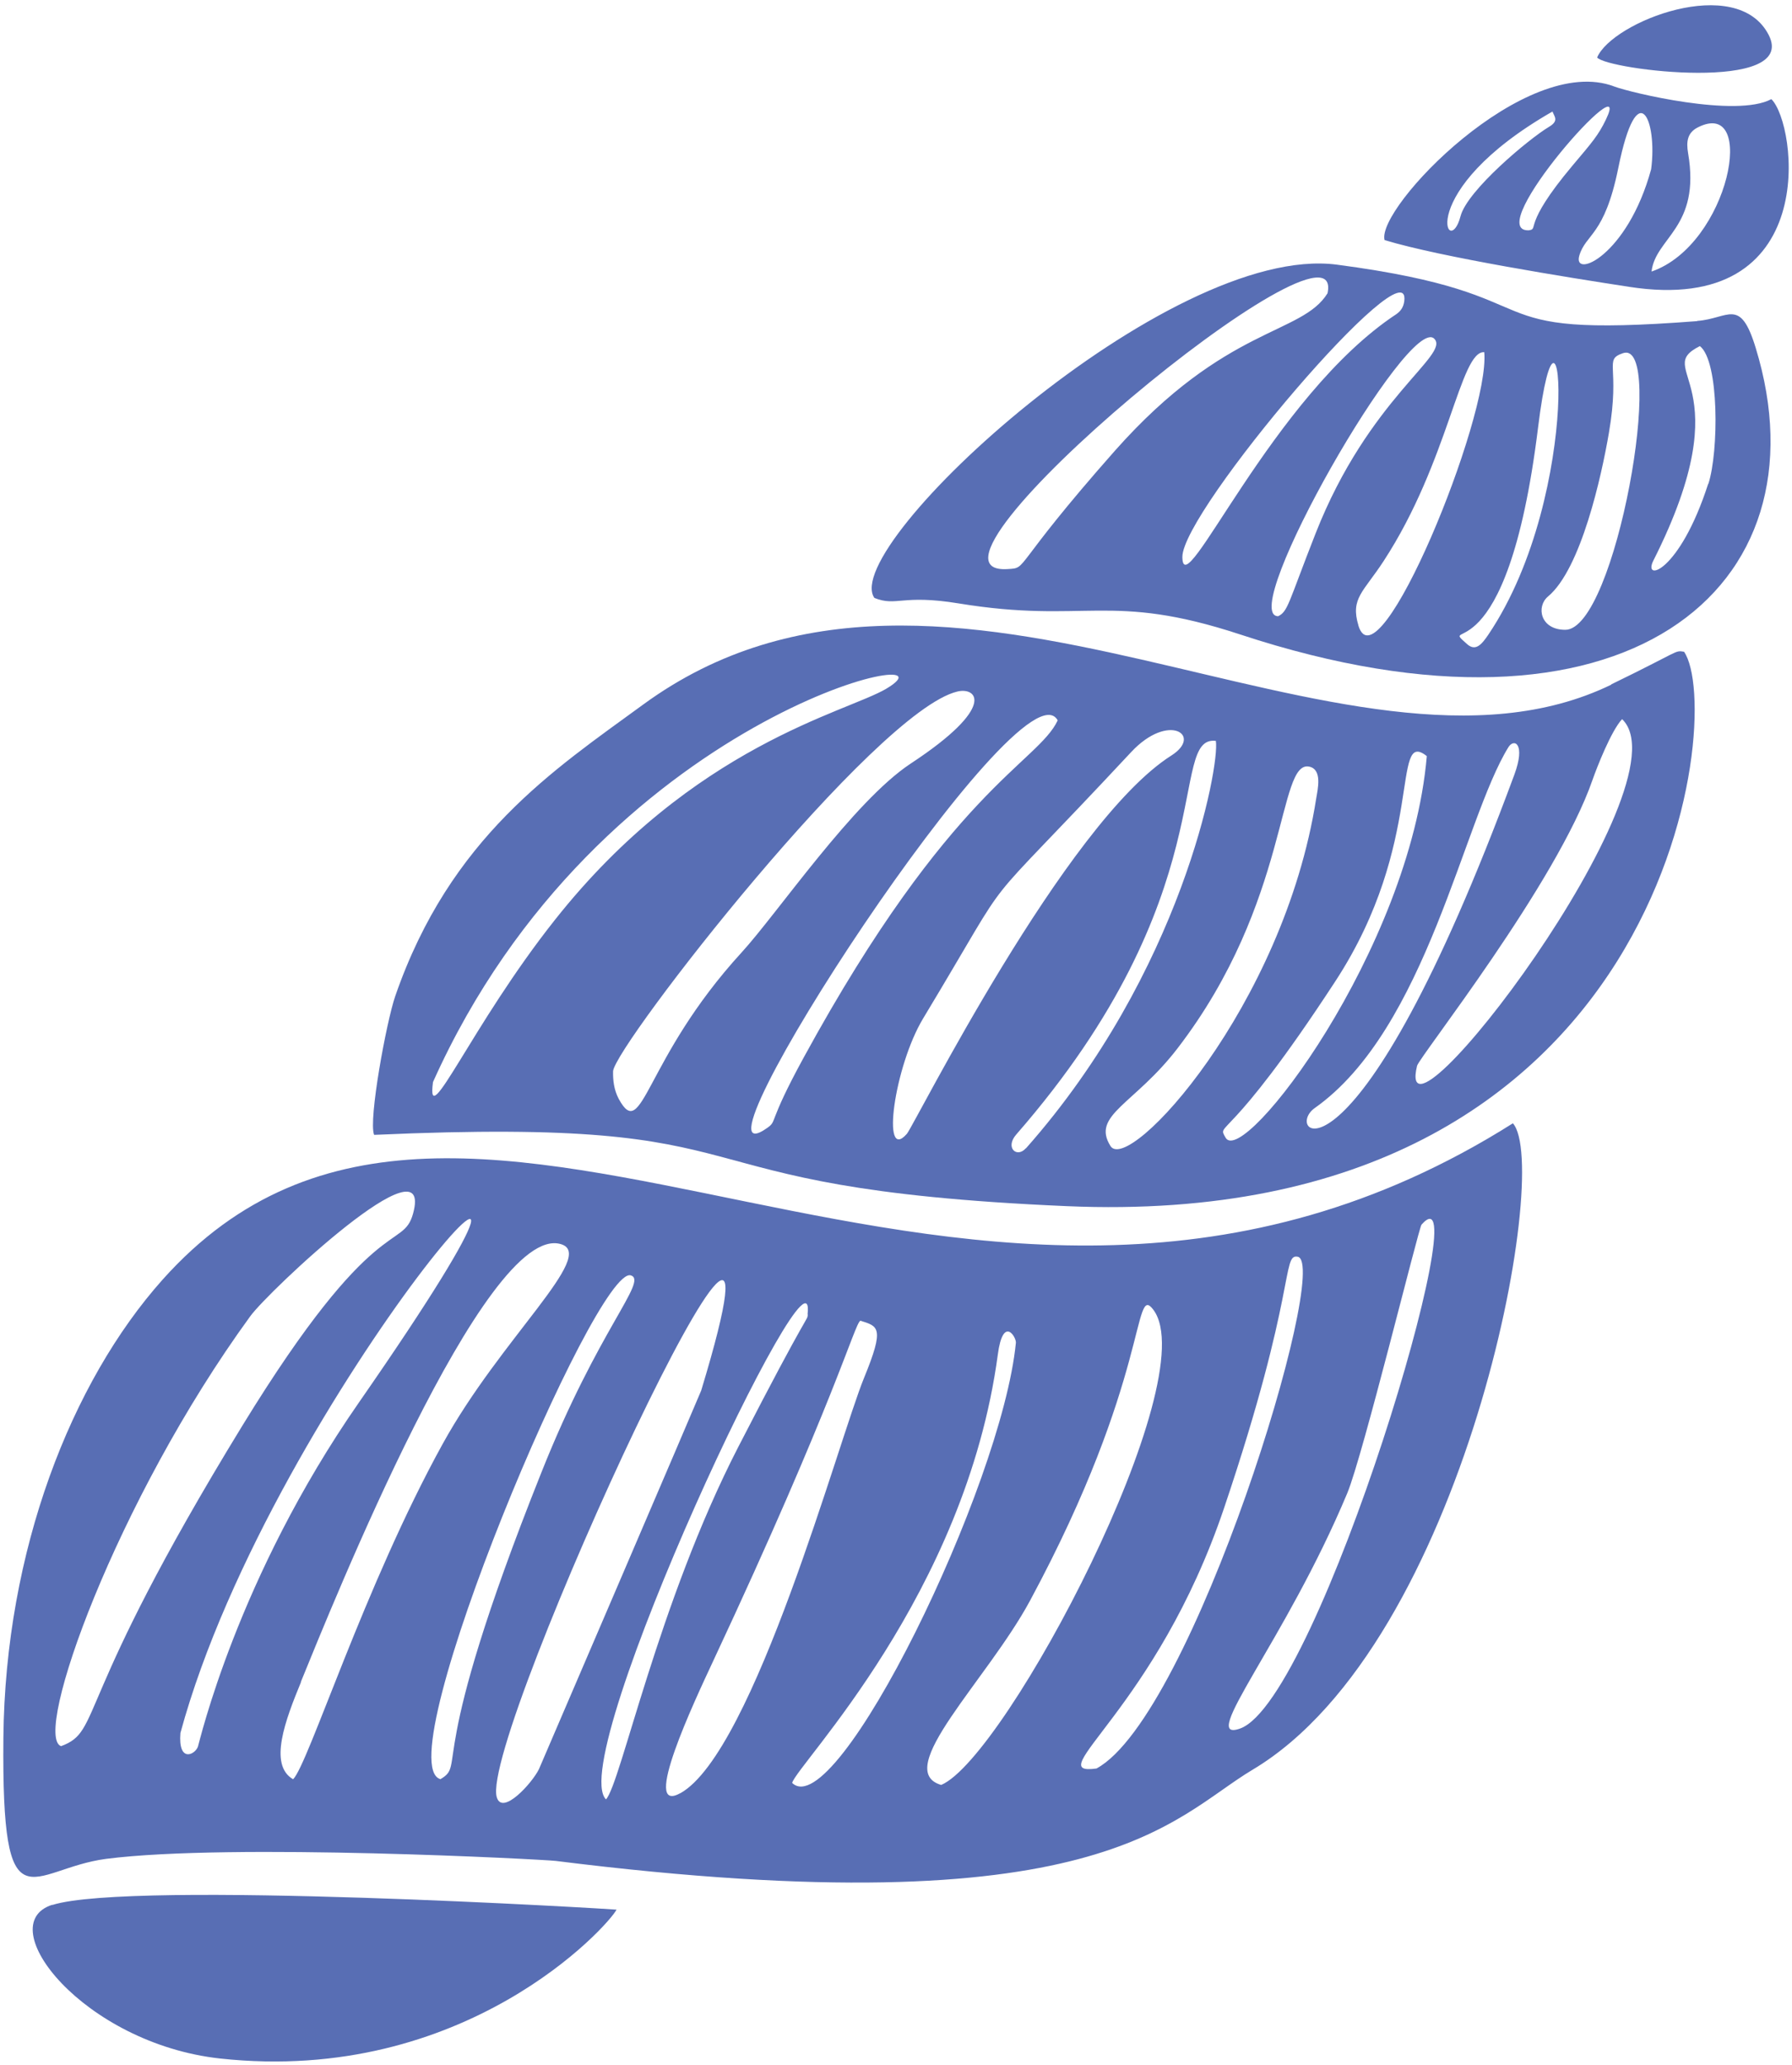
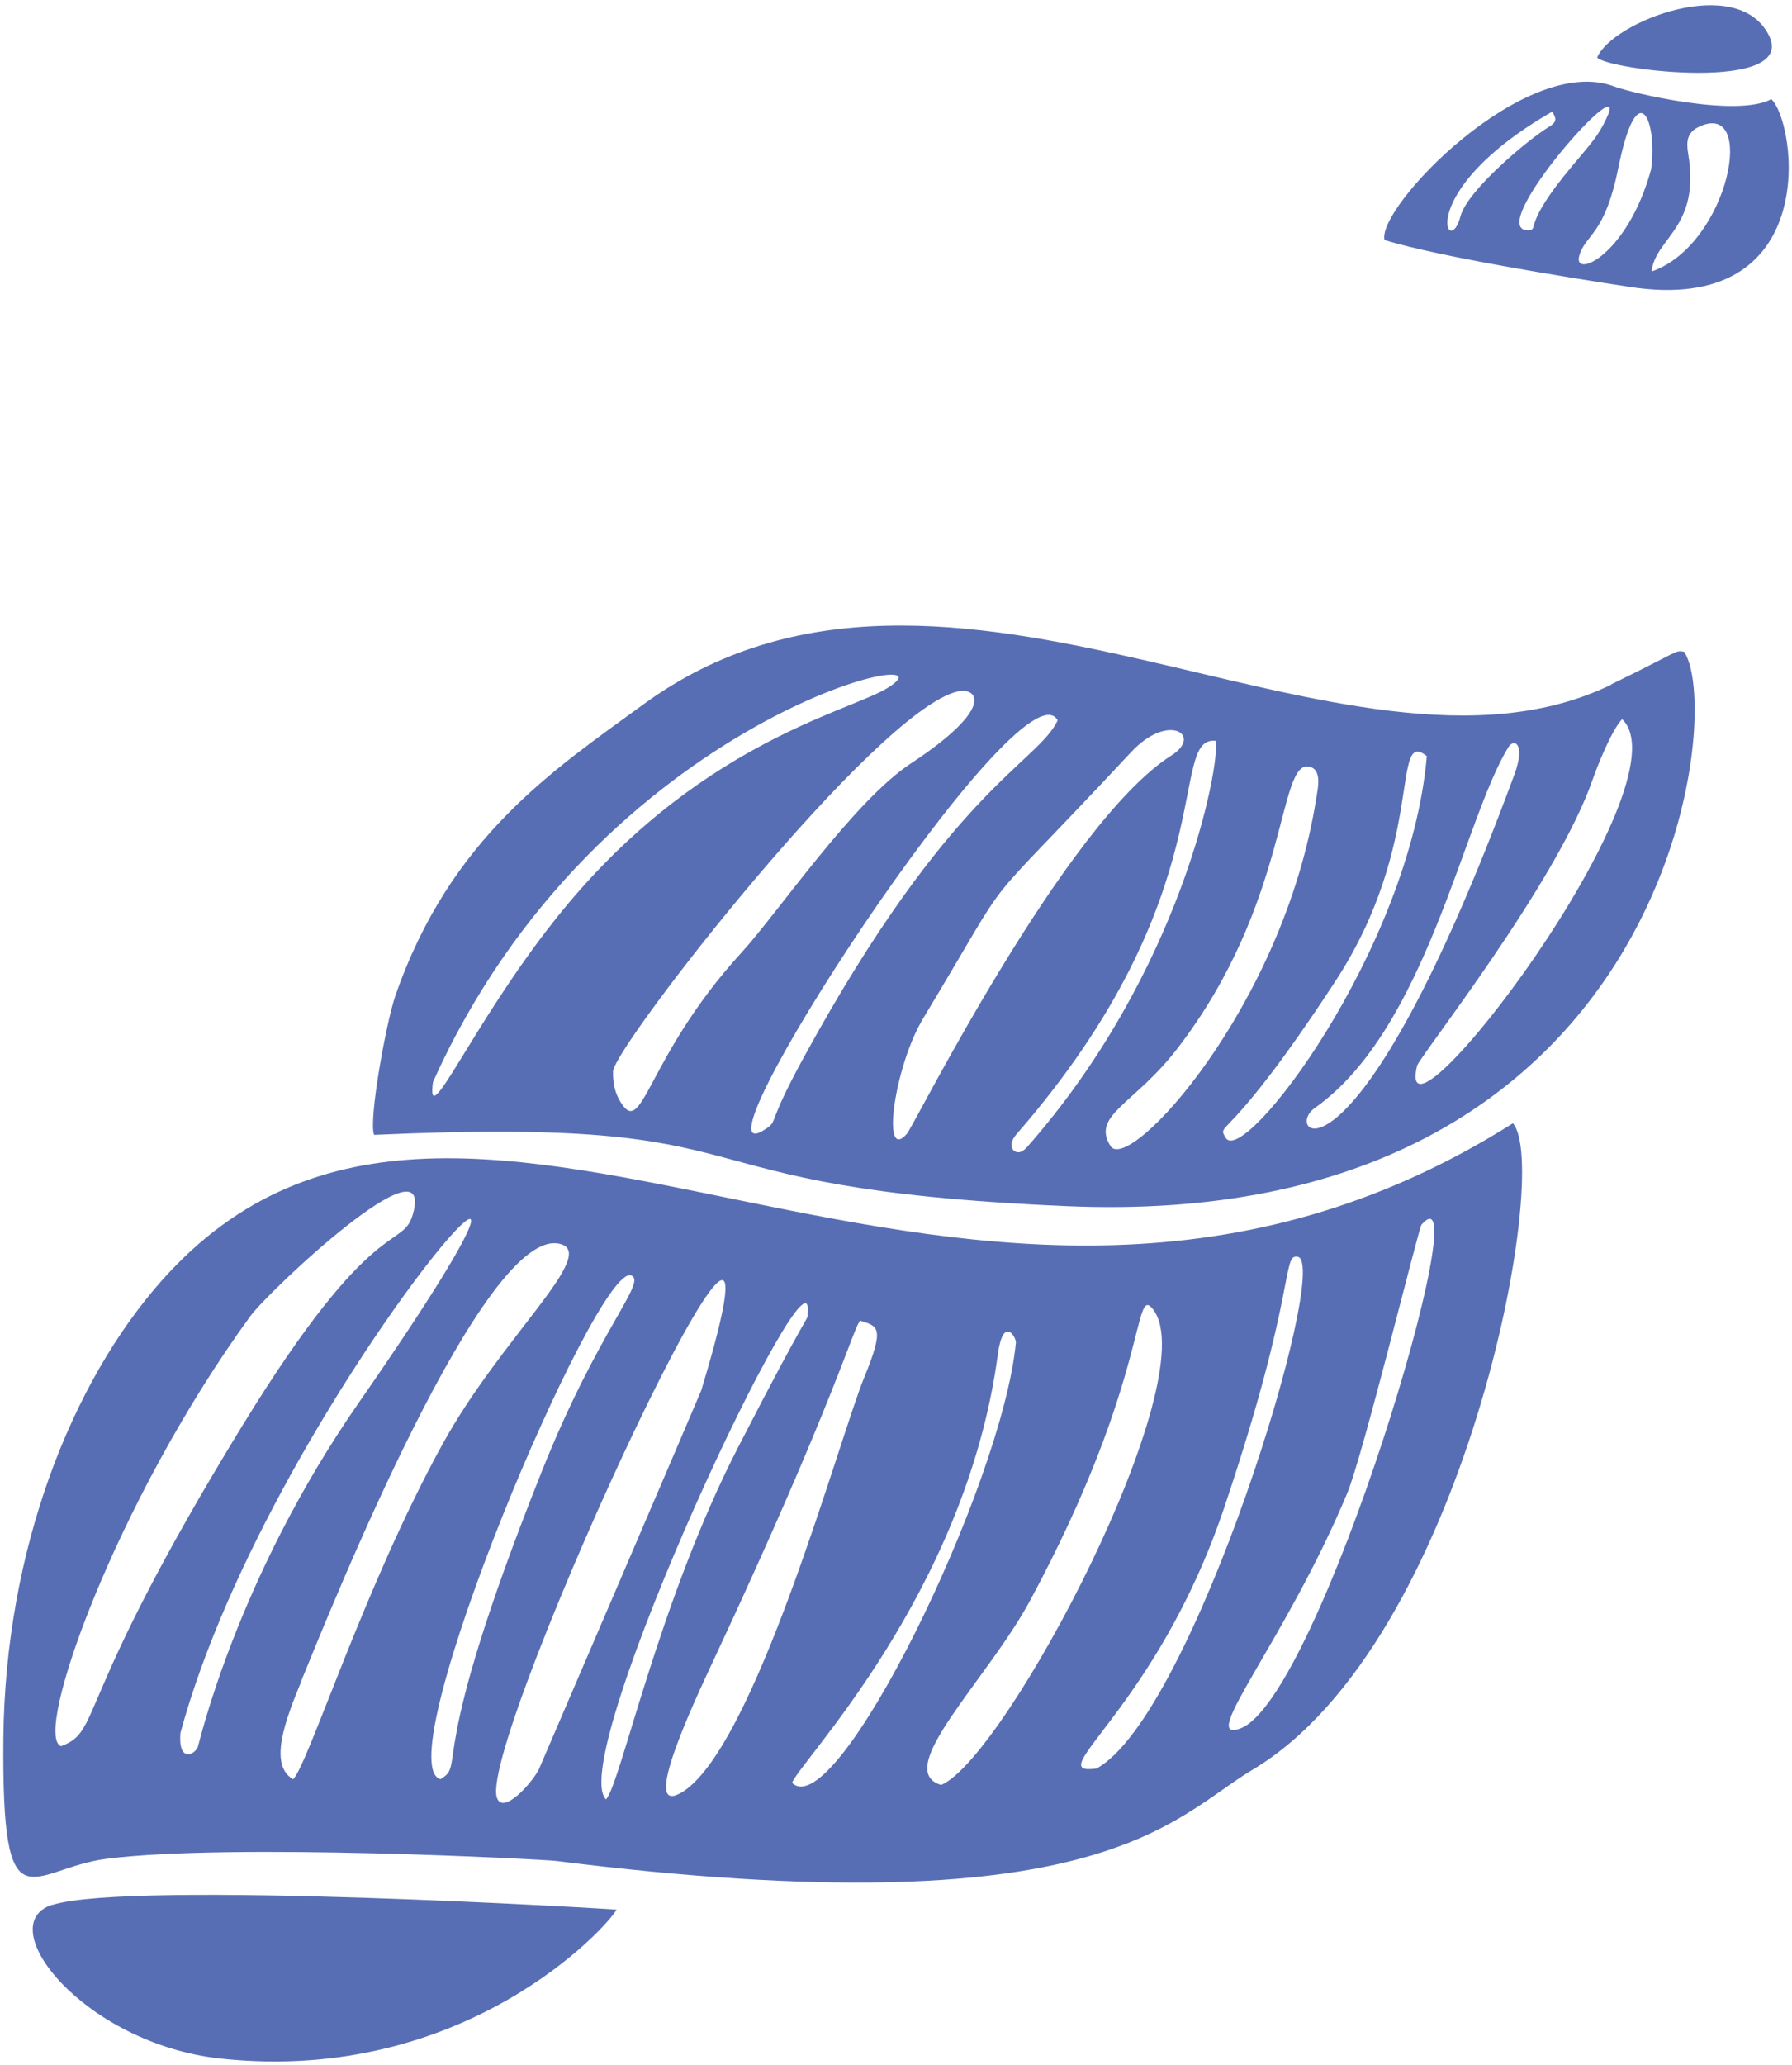
<svg xmlns="http://www.w3.org/2000/svg" width="204" height="235" viewBox="0 0 204 235" fill="none">
  <path d="M18.506 145.633C8.106 157.282 0.594 176.488 0.386 197.775C0.178 219.985 3.414 212.682 12.081 211.549C26.249 209.724 61.98 211.619 63.252 211.781C125.377 219.569 133.328 206.927 142.596 201.403C166.771 186.981 176.71 132.852 172.226 127.837C109.985 167.151 53.498 106.481 18.506 145.633ZM6.95 198.722C3.691 197.567 13.144 170.872 28.491 149.794C30.548 146.951 49.454 129.177 47.027 138.099C45.848 142.421 42.705 137.59 27.589 162.251C8.106 194.053 11.711 196.966 6.95 198.722ZM22.528 198.791C22.181 199.716 20.263 200.64 20.54 197.22C31.102 158.391 74.993 110.48 40.856 159.616C26.965 179.585 22.69 198.352 22.528 198.791ZM34.246 191.419C37.736 182.89 55.278 139.046 63.852 141.589C68.013 142.814 56.988 152.336 50.378 164.354C41.48 180.487 35.101 200.779 33.367 202.489C30.525 200.848 32.512 195.694 34.269 191.419H34.246ZM50.101 202.466C43.976 200.479 67.897 143.831 71.826 145.148C73.768 145.795 68.151 151.203 61.634 167.567C48.252 201.08 53.175 200.687 50.124 202.489L50.101 202.466ZM61.356 201.334C60.594 202.905 57.173 206.696 56.549 204.523C54.561 197.613 93.02 114.755 79.823 158.253C79.777 158.438 61.449 201.149 61.356 201.334ZM91.957 149.609C91.865 150.418 92.281 148.661 84.053 164.655C74.9 182.428 70.647 203.044 68.984 204.778C64.269 200.063 93.136 138.838 91.934 149.586L91.957 149.609ZM77.419 204.084C72.959 206.557 79.014 193.684 81.164 189.084C95.123 159.246 97.25 150.718 97.943 150.302C99.977 150.949 100.74 151.018 98.359 156.82C95.516 163.753 85.832 199.416 77.442 204.084H77.419ZM90.177 202.905C90.755 200.779 109.915 181.504 113.59 154.162C114.191 149.632 115.716 152.197 115.647 152.821C114.052 169.138 95.17 207.736 90.177 202.905ZM107.142 203.137C101.502 201.473 112.365 191.234 117.265 182.151C130.97 156.704 128.937 145.911 131.294 149.054C137.234 156.935 114.538 200.016 107.142 203.137ZM124.823 201.265C118.282 202.166 131.618 194.562 139.36 171.588C147.658 146.974 145.901 142.675 147.727 143.022C151.564 143.761 135.778 195.348 124.823 201.265ZM141.186 196.711C136.286 198.468 146.317 186.796 153.366 169.947C155.123 165.764 161.502 139.74 161.825 139.37C168.574 131.72 150.2 193.453 141.186 196.711Z" fill="#586EB4" />
  <path d="M201.647 11.282C197.672 13.431 185.607 10.542 183.782 9.849C173.635 5.966 156.648 23.67 157.618 27.322C164.067 29.286 178.789 31.621 185.422 32.638C207.425 36.081 204.559 14.079 201.647 11.282ZM193.281 14.495C200.099 11.051 196.886 27.83 188.011 30.904C188.45 27.021 193.627 25.912 192.171 17.43C191.94 16.089 192.102 15.095 193.281 14.495ZM166.262 24.618C164.922 29.772 160.739 21.867 176.732 12.692C176.963 13.293 177.495 13.755 176.316 14.448C174.074 15.789 167.025 21.659 166.262 24.618ZM174.028 26.212C168.574 26.374 186.162 6.683 182.811 13.616C181.956 15.396 181.239 16.205 178.997 18.863C173.196 25.773 175.276 26.028 174.028 26.212ZM179.783 29.102C180.523 26.582 182.649 26.883 184.221 19.14C186.416 8.254 188.704 13.732 187.965 19.256C185.261 29.171 179.02 31.759 179.783 29.102Z" fill="#586EB4" />
  <path d="M5.957 216.773C-1.115 219.015 9.516 232.559 25.048 234.269C52.944 237.297 69.261 219.153 70.186 217.328C70.001 217.281 14.948 213.953 5.957 216.796V216.773Z" fill="#586EB4" />
  <path d="M201.347 3.979C197.718 -3.094 183.504 2.5 181.817 6.544C182.996 7.977 204.744 10.612 201.347 3.979Z" fill="#586EB4" />
-   <path d="M193.212 36.545C166.148 38.625 178.536 33.586 152.188 30.119C133.005 27.6 95.471 62.153 99.538 68.047C102.081 69.064 102.635 67.607 109.13 68.671C123.668 71.051 126.279 67.307 141.187 72.207C185.007 86.652 208.235 66.937 199.869 39.595C198.089 33.748 196.795 36.267 193.212 36.522V36.545ZM126.926 51.29C114.931 64.857 117.104 64.626 114.7 64.765C101.318 65.597 153.459 22.377 151.125 33.378C148.167 38.139 139.569 37.03 126.926 51.29ZM134.6 63.401C134.53 58.178 160.716 27.438 159.861 34.28C159.769 34.95 159.468 35.389 158.983 35.736C144.792 45.073 134.669 69.133 134.6 63.401ZM145.486 70.127C140.771 70.011 160.416 35.597 163.282 38.555C165.085 40.404 155.817 45.304 149.761 60.72C146.618 68.717 146.641 69.595 145.462 70.15L145.486 70.127ZM154.638 71.167C153.713 68.093 155.216 67.376 157.504 63.863C164.946 52.469 166.217 39.873 168.968 40.081C169.638 47.477 156.88 78.563 154.638 71.19V71.167ZM167.026 73.316C163.536 70.196 171.51 77.684 175.092 48.655C177.635 27.993 180.477 55.843 169.43 72.23C168.69 73.316 167.997 74.171 167.026 73.316ZM178.189 71.675C175.323 71.675 174.861 69.017 176.225 67.885C179.992 64.742 182.326 54.133 183.158 49.256C184.476 41.606 182.511 40.959 184.753 40.196C189.722 38.486 183.944 71.698 178.189 71.675ZM194.46 55.057C191.178 65.227 186.972 66.267 188.22 63.794C198.574 43.27 187.966 42.184 193.513 39.387C195.732 41.098 195.662 51.406 194.483 55.057H194.46Z" fill="#586EB4" />
  <path d="M183.435 77.914C153.158 92.614 107.858 54.848 73.19 80.202C63.066 87.598 51.256 95.271 44.993 113.368C43.999 116.234 41.919 127.49 42.589 129.154C90.662 127.004 73.328 135.186 121.425 137.266C190.091 140.248 196.447 80.988 191.709 74.17C190.6 74.008 191.409 74.008 183.412 77.891L183.435 77.914ZM63.159 104.701C53.637 116.72 48.483 129.154 49.292 123.145C68.174 81.011 110.47 72.691 100.901 78.376C96.348 81.081 78.921 84.778 63.159 104.701ZM70.439 125.063C69.885 124.023 69.769 122.914 69.792 121.897C70.116 118.869 99.584 80.942 108.99 78.7C111.209 78.168 113.497 80.433 103.698 86.882C97.157 91.18 88.49 103.962 84.399 108.422C73.282 120.579 73.19 130.102 70.439 125.063ZM87.334 128.368C76.68 135.903 116.34 74.586 120.408 81.982C118.143 86.812 108.182 89.794 91.495 120.348C87.311 127.998 88.536 127.513 87.334 128.368ZM105.085 115.911C116.502 96.982 109.869 105.857 128.775 85.587C133.05 81.011 136.956 83.692 133.351 85.98C121.24 93.653 104.068 128.091 103.236 129.038C100.277 132.413 101.803 121.365 105.085 115.911ZM116.779 130.679C115.762 131.835 114.376 130.61 115.693 129.108C139.568 101.743 132.842 83.646 138.412 84.316C138.875 87.205 134.483 110.71 116.802 130.679H116.779ZM126.417 130.425C124.198 126.889 129.144 125.71 134.067 119.285C146.895 102.575 145.392 86.419 149.067 87.251C150.546 87.598 150.015 89.794 149.83 90.903C146.109 114.593 128.474 133.684 126.417 130.425ZM139.522 129.477C138.482 127.652 139.707 130.518 152.025 111.658C162.334 95.872 158.289 82.768 162.426 86.05C160.531 108.122 141.509 132.944 139.522 129.477ZM149.668 126.103C162.403 117.112 166.586 93.33 171.717 85.033C172.364 83.993 173.705 84.617 172.387 88.176C154.152 137.474 145.855 128.807 149.668 126.103ZM161.317 121.296C161.571 120.279 177.241 100.495 181.309 88.707C181.771 87.39 183.412 83.161 184.66 81.843C192.333 89.17 158.428 133.314 161.317 121.296Z" fill="#586EB4" />
</svg>